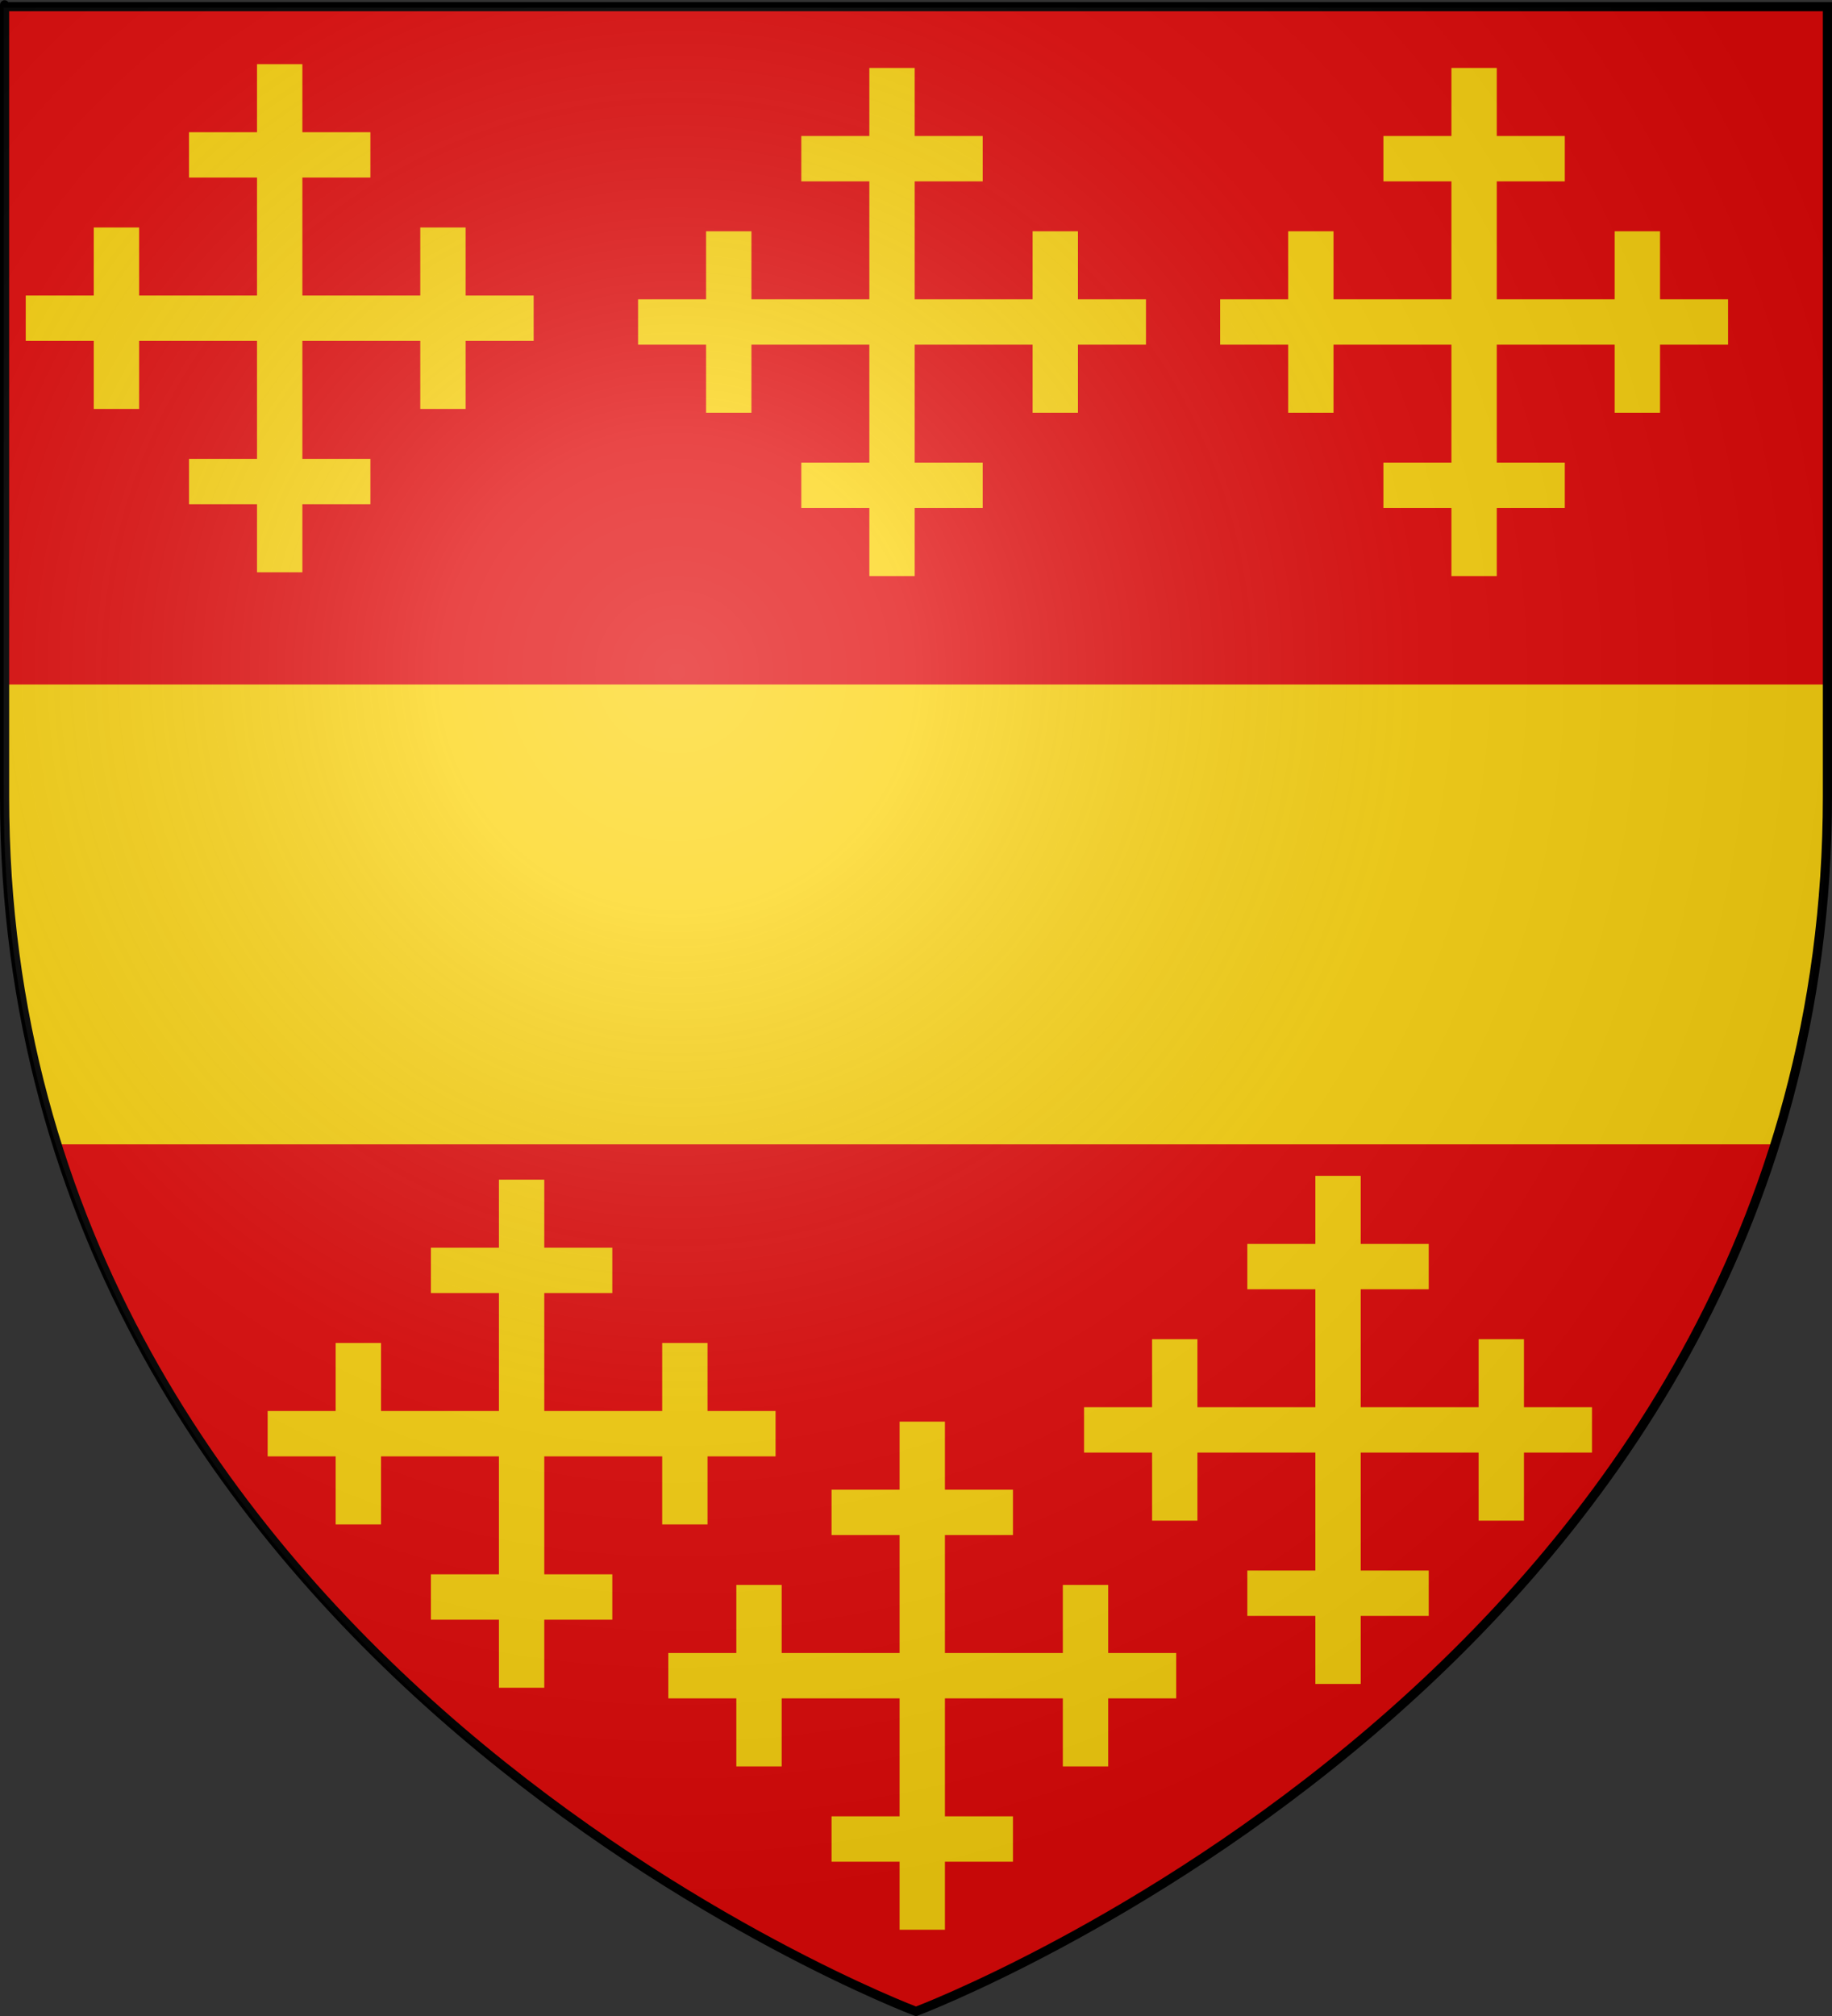
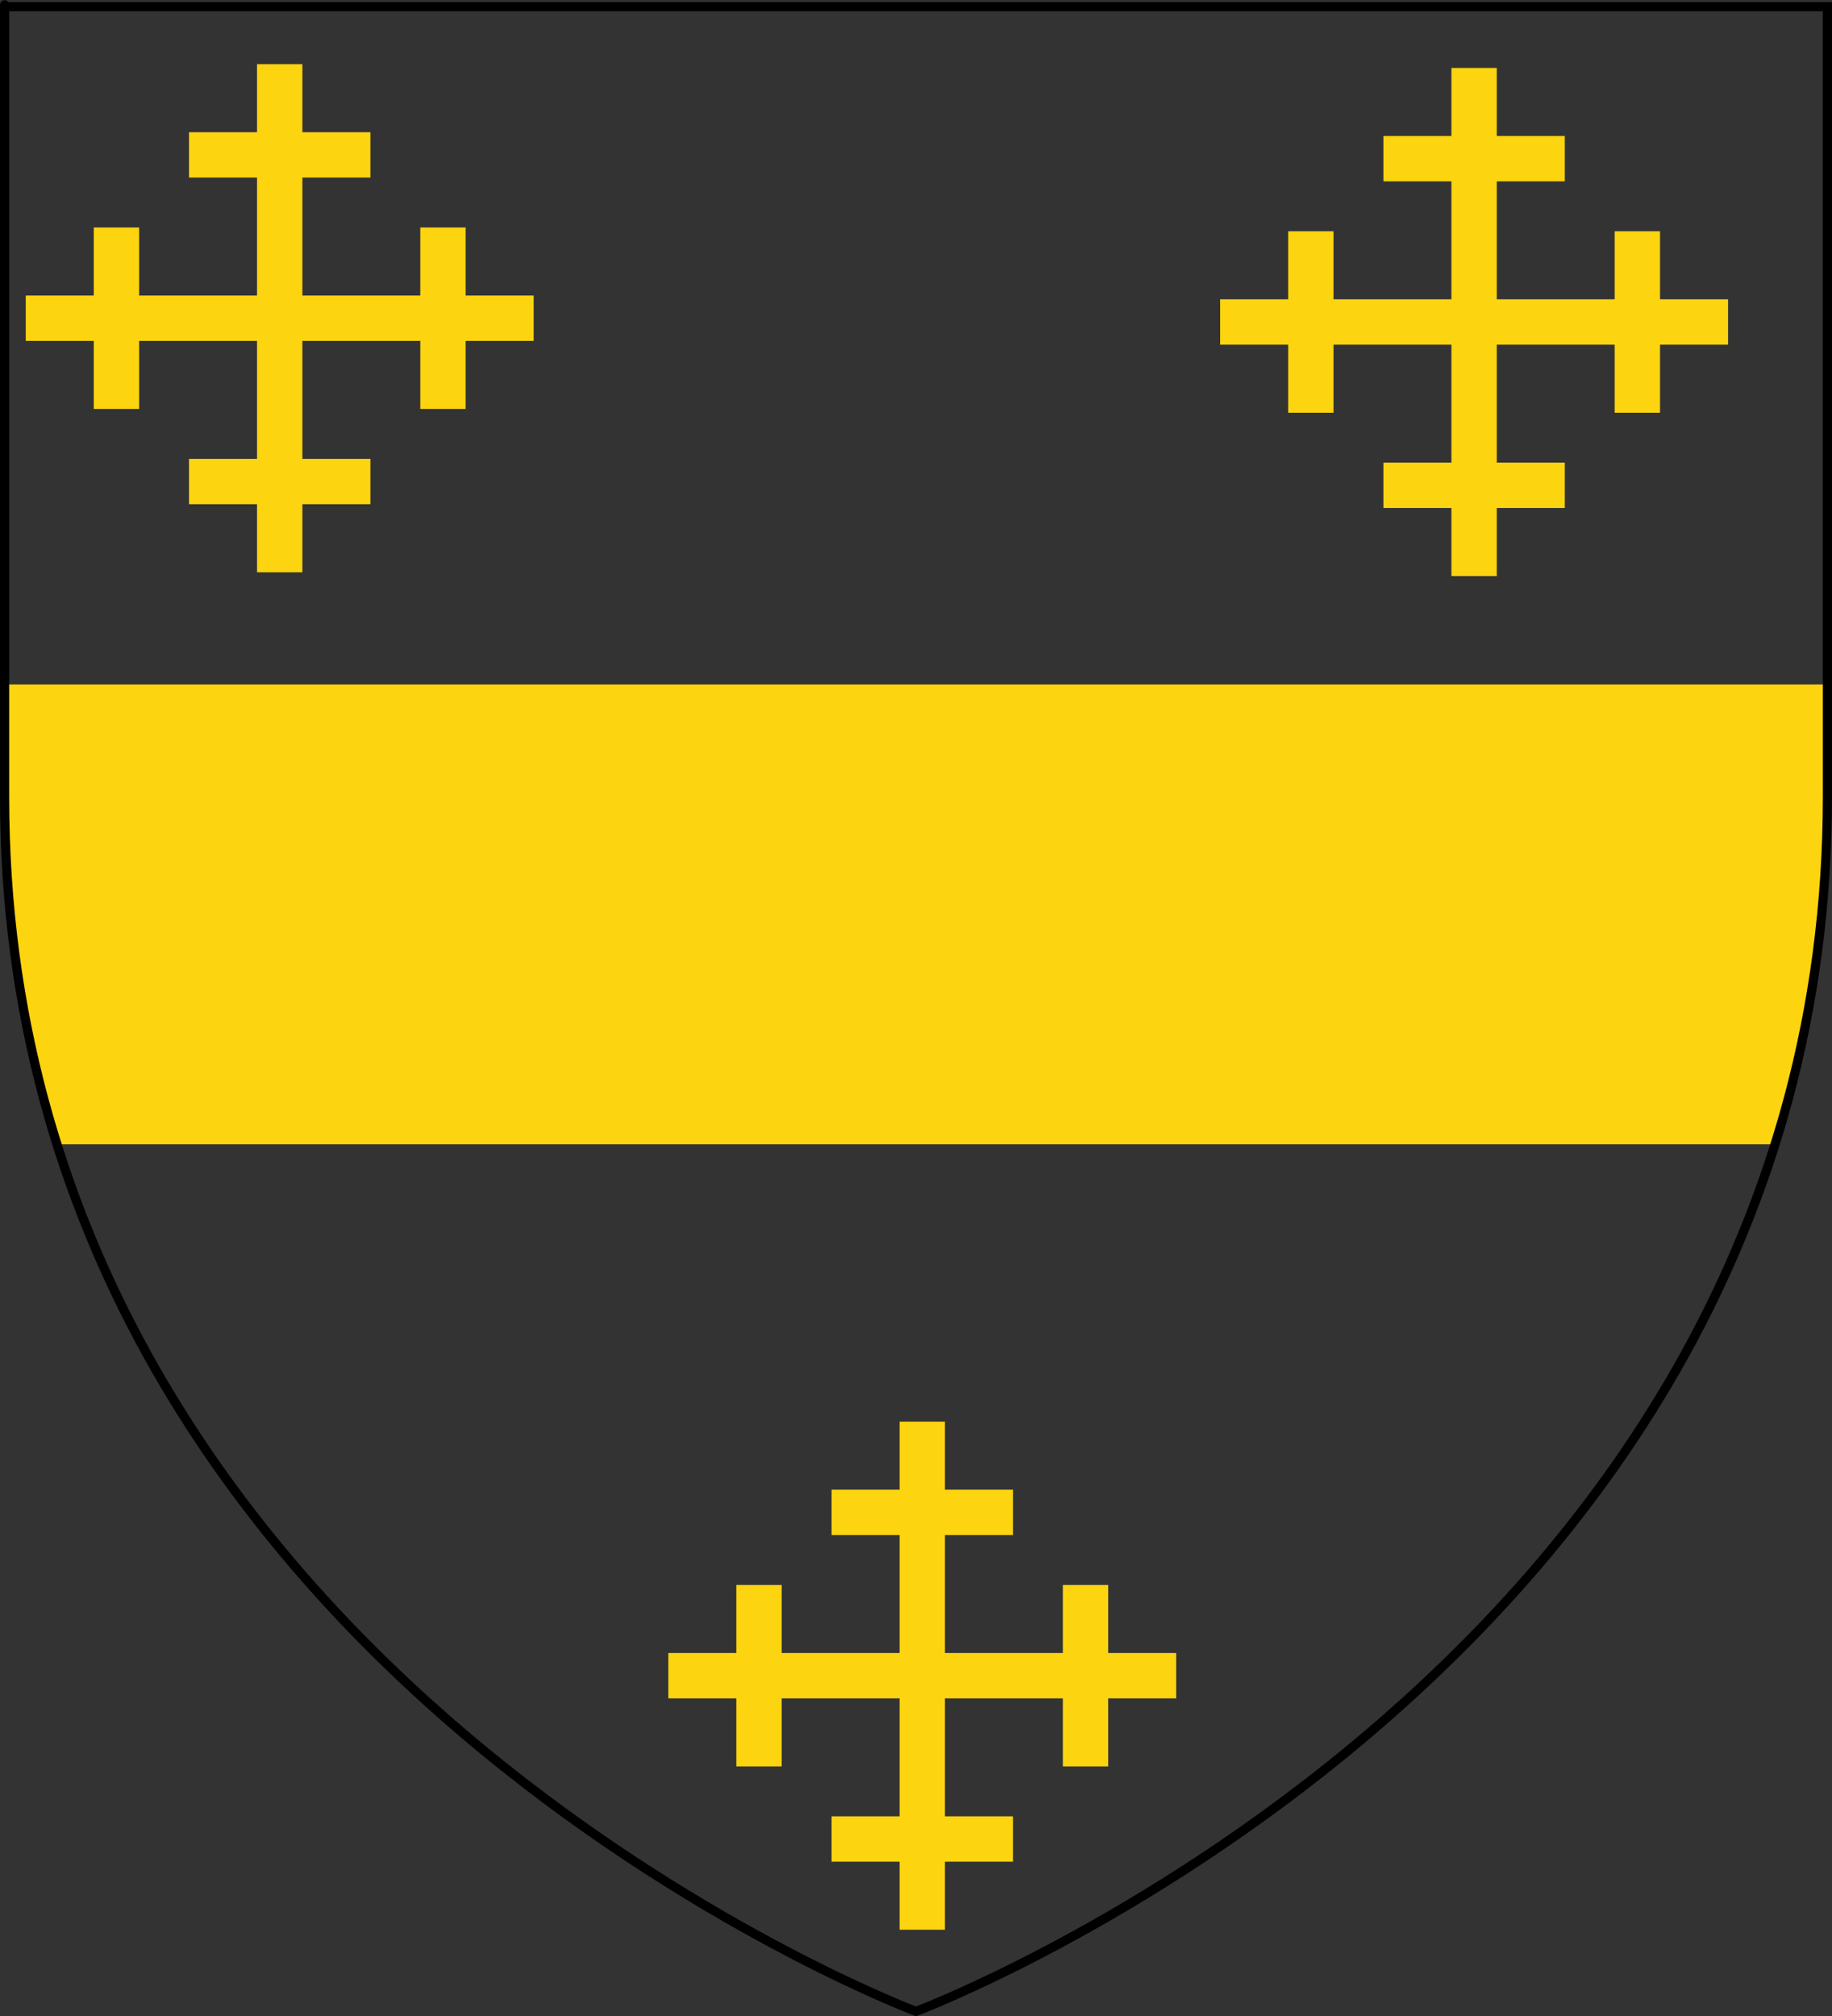
<svg xmlns="http://www.w3.org/2000/svg" xmlns:xlink="http://www.w3.org/1999/xlink" version="1.0" width="600" height="660" id="svg2">
  <rect width="100%" height="100%" fill="#333333" stroke="none" />
  <desc id="desc4">Flag of Canton of Valais (Wallis)</desc>
  <defs id="defs6">
    <linearGradient id="linearGradient2893">
      <stop style="stop-color:#ffffff;stop-opacity:0.314" offset="0" id="stop2895" />
      <stop style="stop-color:#ffffff;stop-opacity:0.251" offset="0.19" id="stop2897" />
      <stop style="stop-color:#6b6b6b;stop-opacity:0.125" offset="0.6" id="stop2901" />
      <stop style="stop-color:#000000;stop-opacity:0.125" offset="1" id="stop2899" />
    </linearGradient>
    <radialGradient cx="221.445" cy="226.331" r="300" fx="221.445" fy="226.331" id="radialGradient3163" xlink:href="#linearGradient2893" gradientUnits="userSpaceOnUse" gradientTransform="matrix(1.353,0,0,1.349,-77.629,-85.747)" />
  </defs>
  <g style="display:inline" id="layer3">
-     <path d="M 300,658.5 C 300,658.5 598.5,546.18 598.5,260.728 C 598.5,-24.723 598.5,2.176 598.5,2.176 L 1.5,2.176 L 1.5,260.728 C 1.5,546.18 300,658.5 300,658.5 z " style="fill:#e20909;fill-opacity:1;fill-rule:evenodd;stroke:none;stroke-width:1px;stroke-linecap:butt;stroke-linejoin:miter;stroke-opacity:1" id="path2855" />
-   </g>
+     </g>
  <path d="M 1.641,224.085 L 1.641,279.45 C 3.223,310.905 8.436,342.603 18.765,374.642 L 581.658,374.642 C 591.509,340.703 598.147,305.558 598.682,268.125 L 598.682,224.085 L 1.641,224.085 z " style="fill:#fcd40f;fill-opacity:1;fill-rule:evenodd;stroke:none;stroke-width:1px;stroke-linecap:butt;stroke-linejoin:miter;stroke-opacity:1" id="path2340" />
  <g id="layer1">
    <path d="M 300,658.5 C 300,658.5 1.5,546.18 1.5,260.728 C 1.5,-24.723 1.5,2.176 1.5,2.176 L 598.5,2.176 L 598.5,260.728 C 598.5,546.18 300,658.5 300,658.5 z " style="opacity:1;fill:none;fill-opacity:1;fill-rule:evenodd;stroke:#000000;stroke-width:3;stroke-linecap:butt;stroke-linejoin:miter;stroke-miterlimit:4;stroke-dasharray:none;stroke-opacity:1" id="path1411" />
  </g>
  <path d="M 84.179,187.353 L 84.179,165.075 L 61.9,165.075 L 61.9,150.222 L 84.179,150.222 L 84.179,111.606 L 45.563,111.606 L 45.563,133.885 L 30.711,133.885 L 30.711,111.606 L 8.432,111.606 L 8.432,96.754 L 30.711,96.754 L 30.711,74.476 L 45.563,74.476 L 45.563,96.754 L 84.179,96.754 L 84.179,58.138 L 61.9,58.138 L 61.9,43.286 L 84.179,43.286 L 84.179,21.007 L 99.031,21.007 L 99.031,43.286 L 121.31,43.286 L 121.31,58.138 L 99.031,58.138 L 99.031,96.754 L 137.647,96.754 L 137.647,74.476 L 152.5,74.476 L 152.5,96.754 L 174.778,96.754 L 174.778,111.606 L 152.5,111.606 L 152.5,133.885 L 137.647,133.885 L 137.647,111.606 L 99.031,111.606 L 99.031,150.222 L 121.31,150.222 L 121.31,165.075 L 99.031,165.075 L 99.031,187.353 L 84.179,187.353 z " style="fill:#fcd40f;fill-opacity:1" id="path3463" />
-   <path d="M 284.72,188.591 L 284.72,166.313 L 262.441,166.313 L 262.441,151.46 L 284.72,151.46 L 284.72,112.844 L 246.104,112.844 L 246.104,135.123 L 231.251,135.123 L 231.251,112.844 L 208.973,112.844 L 208.973,97.992 L 231.251,97.992 L 231.251,75.714 L 246.104,75.714 L 246.104,97.992 L 284.72,97.992 L 284.72,59.376 L 262.441,59.376 L 262.441,44.524 L 284.72,44.524 L 284.72,22.245 L 299.572,22.245 L 299.572,44.524 L 321.85,44.524 L 321.85,59.376 L 299.572,59.376 L 299.572,97.992 L 338.188,97.992 L 338.188,75.714 L 353.04,75.714 L 353.04,97.992 L 375.319,97.992 L 375.319,112.844 L 353.04,112.844 L 353.04,135.123 L 338.188,135.123 L 338.188,112.844 L 299.572,112.844 L 299.572,151.46 L 321.85,151.46 L 321.85,166.313 L 299.572,166.313 L 299.572,188.591 L 284.72,188.591 z " style="fill:#fcd40f;fill-opacity:1" id="path3471" />
  <path d="M 475.357,188.591 L 475.357,166.313 L 453.079,166.313 L 453.079,151.46 L 475.357,151.46 L 475.357,112.844 L 436.741,112.844 L 436.741,135.123 L 421.889,135.123 L 421.889,112.844 L 399.61,112.844 L 399.61,97.992 L 421.889,97.992 L 421.889,75.714 L 436.741,75.714 L 436.741,97.992 L 475.357,97.992 L 475.357,59.376 L 453.079,59.376 L 453.079,44.524 L 475.357,44.524 L 475.357,22.245 L 490.209,22.245 L 490.209,44.524 L 512.488,44.524 L 512.488,59.376 L 490.209,59.376 L 490.209,97.992 L 528.825,97.992 L 528.825,75.714 L 543.678,75.714 L 543.678,97.992 L 565.956,97.992 L 565.956,112.844 L 543.678,112.844 L 543.678,135.123 L 528.825,135.123 L 528.825,112.844 L 490.209,112.844 L 490.209,151.46 L 512.488,151.46 L 512.488,166.313 L 490.209,166.313 L 490.209,188.591 L 475.357,188.591 z " style="fill:#fcd40f;fill-opacity:1" id="path3473" />
-   <path d="M 163.405,552.535 L 163.405,530.257 L 141.126,530.257 L 141.126,515.405 L 163.405,515.405 L 163.405,476.789 L 124.789,476.789 L 124.789,499.067 L 109.936,499.067 L 109.936,476.789 L 87.658,476.789 L 87.658,461.936 L 109.936,461.936 L 109.936,439.658 L 124.789,439.658 L 124.789,461.936 L 163.405,461.936 L 163.405,423.32 L 141.126,423.32 L 141.126,408.468 L 163.405,408.468 L 163.405,386.19 L 178.257,386.19 L 178.257,408.468 L 200.536,408.468 L 200.536,423.32 L 178.257,423.32 L 178.257,461.936 L 216.873,461.936 L 216.873,439.658 L 231.725,439.658 L 231.725,461.936 L 254.004,461.936 L 254.004,476.789 L 231.725,476.789 L 231.725,499.067 L 216.873,499.067 L 216.873,476.789 L 178.257,476.789 L 178.257,515.405 L 200.536,515.405 L 200.536,530.257 L 178.257,530.257 L 178.257,552.535 L 163.405,552.535 z " style="fill:#fcd40f;fill-opacity:1" id="path3475" />
-   <path d="M 430.792,551.298 L 430.792,529.019 L 408.514,529.019 L 408.514,514.167 L 430.792,514.167 L 430.792,475.551 L 392.176,475.551 L 392.176,497.829 L 377.324,497.829 L 377.324,475.551 L 355.046,475.551 L 355.046,460.698 L 377.324,460.698 L 377.324,438.42 L 392.176,438.42 L 392.176,460.698 L 430.792,460.698 L 430.792,422.082 L 408.514,422.082 L 408.514,407.23 L 430.792,407.23 L 430.792,384.952 L 445.645,384.952 L 445.645,407.23 L 467.923,407.23 L 467.923,422.082 L 445.645,422.082 L 445.645,460.698 L 484.261,460.698 L 484.261,438.42 L 499.113,438.42 L 499.113,460.698 L 521.392,460.698 L 521.392,475.551 L 499.113,475.551 L 499.113,497.829 L 484.261,497.829 L 484.261,475.551 L 445.645,475.551 L 445.645,514.167 L 467.923,514.167 L 467.923,529.019 L 445.645,529.019 L 445.645,551.298 L 430.792,551.298 z " style="fill:#fcd40f;fill-opacity:1" id="path3477" />
  <path d="M 294.623,631.761 L 294.623,609.483 L 272.344,609.483 L 272.344,594.631 L 294.623,594.631 L 294.623,556.015 L 256.007,556.015 L 256.007,578.293 L 241.155,578.293 L 241.155,556.015 L 218.876,556.015 L 218.876,541.162 L 241.155,541.162 L 241.155,518.884 L 256.007,518.884 L 256.007,541.162 L 294.623,541.162 L 294.623,502.546 L 272.344,502.546 L 272.344,487.694 L 294.623,487.694 L 294.623,465.416 L 309.475,465.416 L 309.475,487.694 L 331.754,487.694 L 331.754,502.546 L 309.475,502.546 L 309.475,541.162 L 348.091,541.162 L 348.091,518.884 L 362.943,518.884 L 362.943,541.162 L 385.222,541.162 L 385.222,556.015 L 362.943,556.015 L 362.943,578.293 L 348.091,578.293 L 348.091,556.015 L 309.475,556.015 L 309.475,594.631 L 331.754,594.631 L 331.754,609.483 L 309.475,609.483 L 309.475,631.761 L 294.623,631.761 z " style="fill:#fcd40f;fill-opacity:1" id="path3479" />
  <g transform="translate(-0.282,0.33)" id="layer2">
-     <path d="M 300,658.5 C 300,658.5 598.5,546.18 598.5,260.728 C 598.5,-24.723 598.5,2.176 598.5,2.176 L 1.5,2.176 L 1.5,260.728 C 1.5,546.18 300,658.5 300,658.5 z " style="opacity:1;fill:url(#radialGradient3163);fill-opacity:1;fill-rule:evenodd;stroke:none;stroke-width:1px;stroke-linecap:butt;stroke-linejoin:miter;stroke-opacity:1" id="path2875" />
-   </g>
+     </g>
</svg>